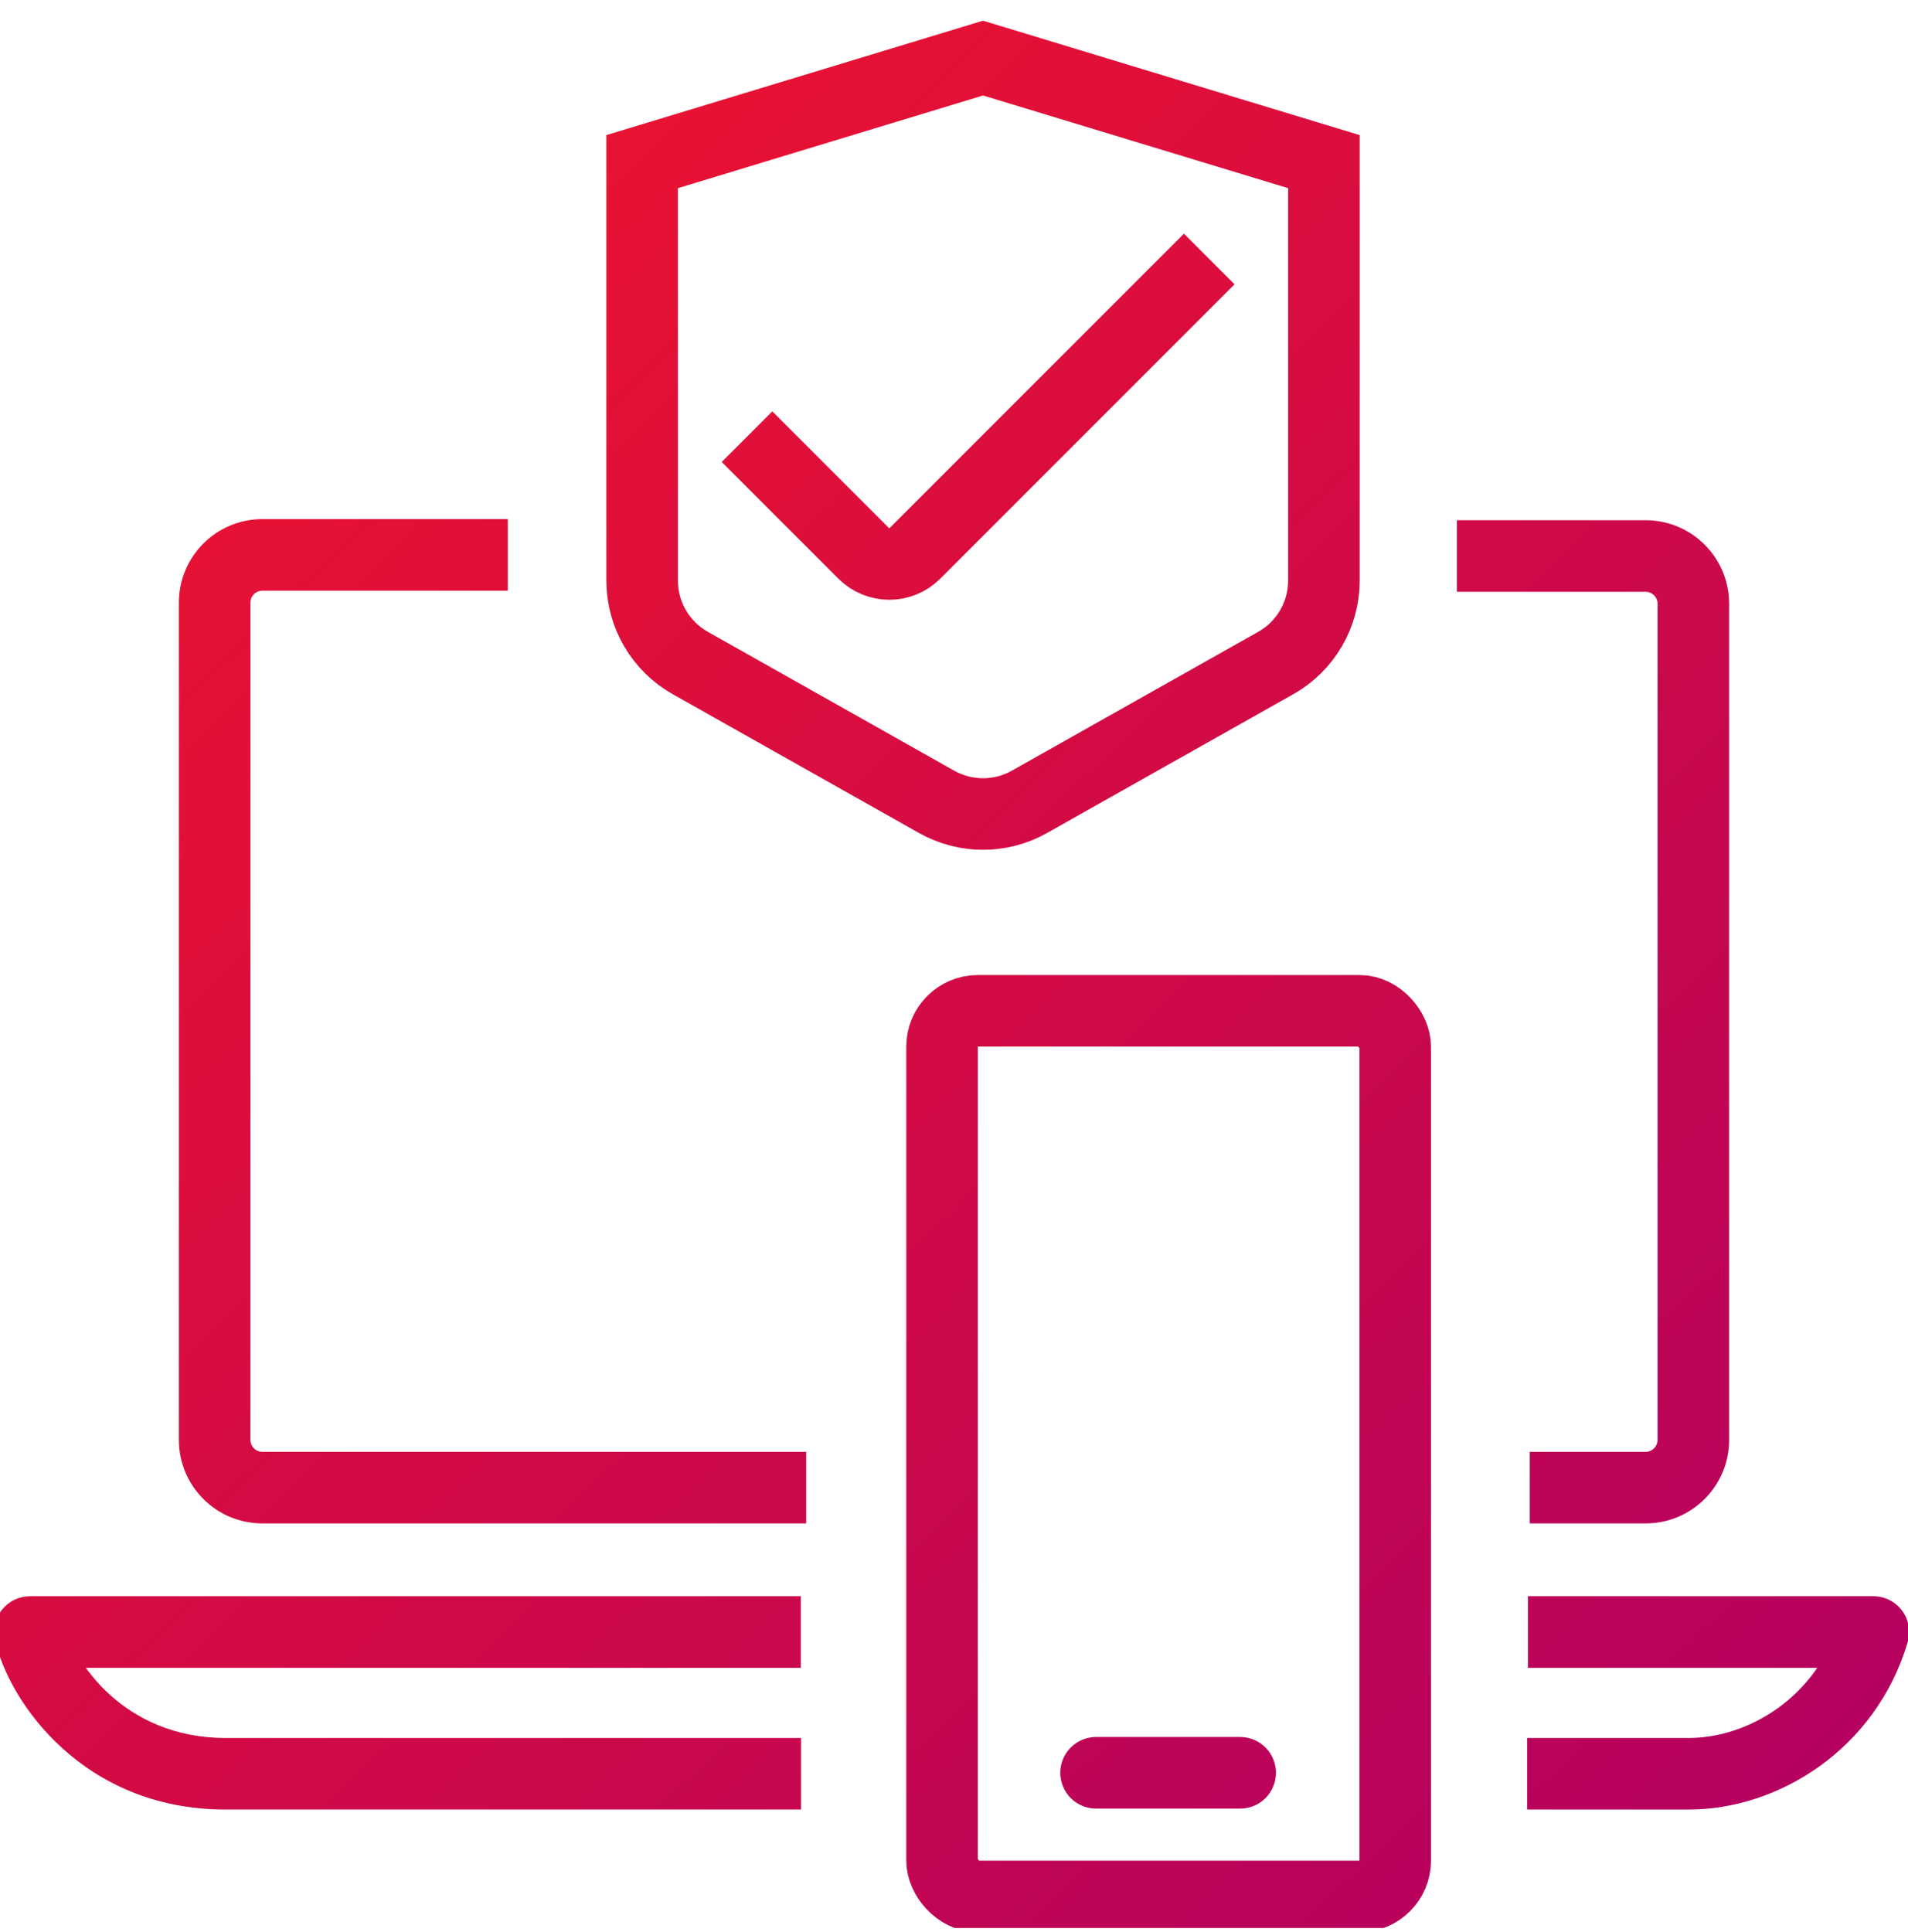
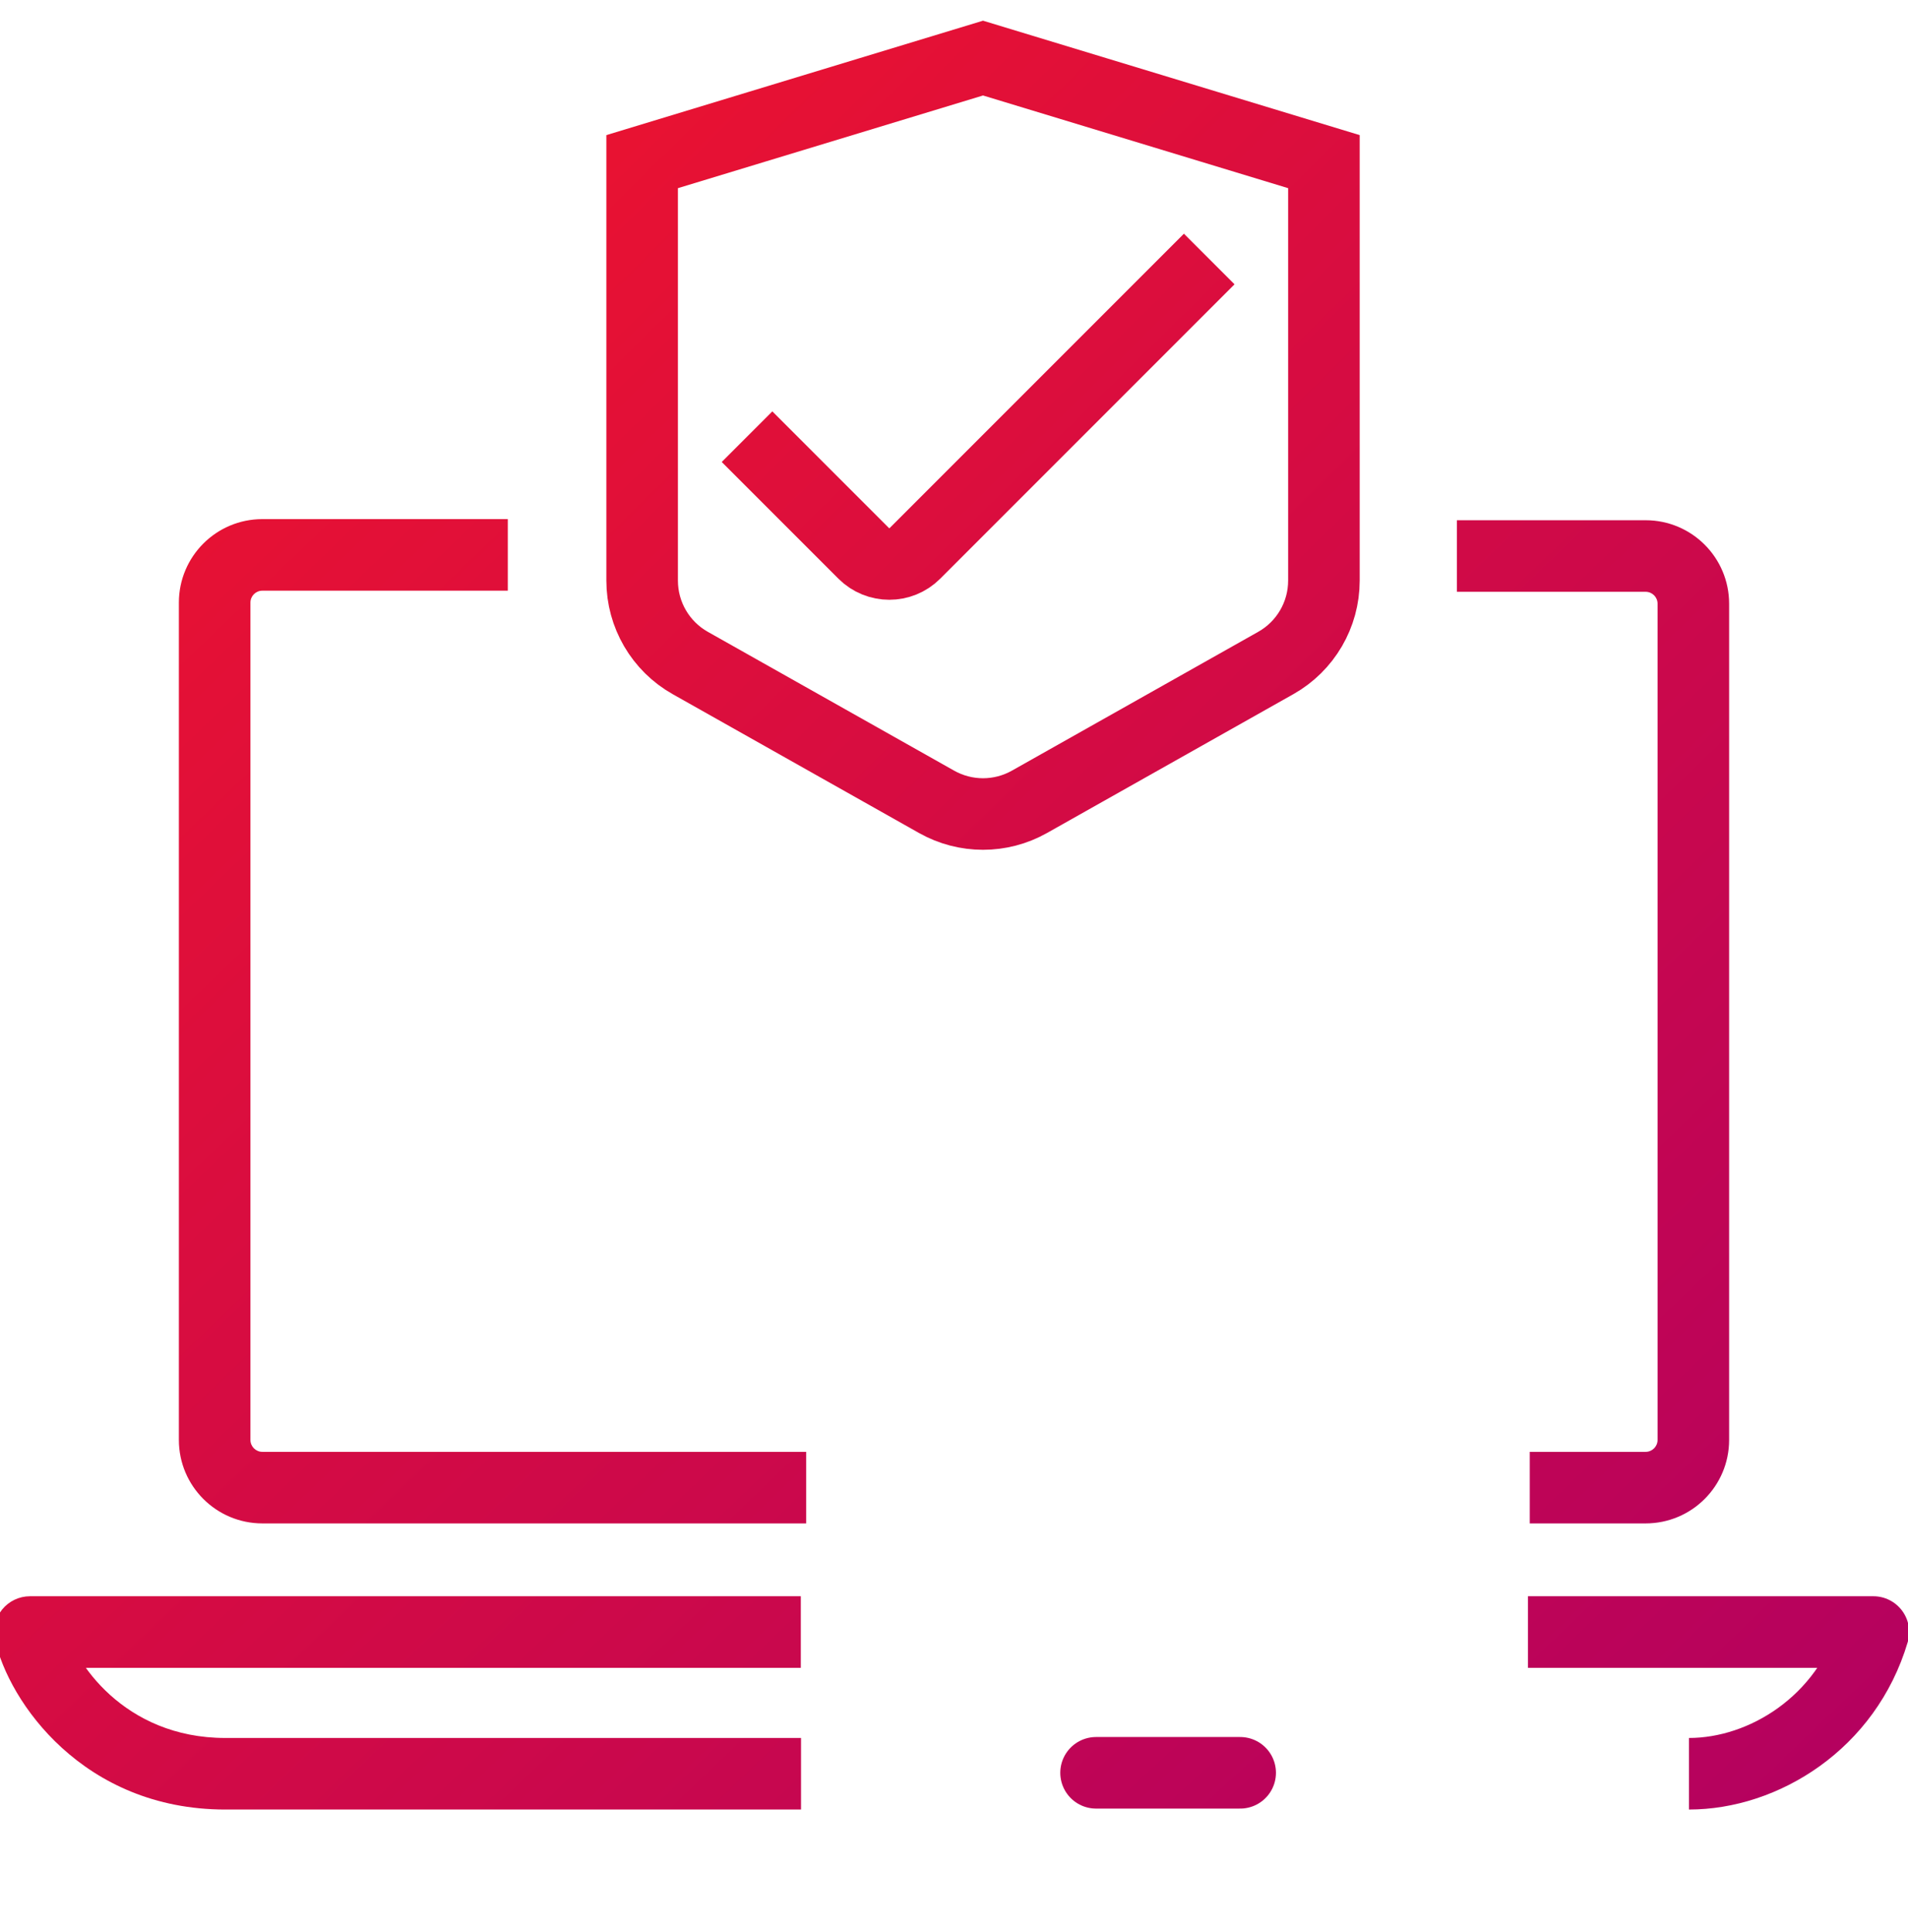
<svg xmlns="http://www.w3.org/2000/svg" width="80" height="81" viewBox="0 0 80 81" fill="none">
  <g clip-path="url(#clip0_1127_6075)">
    <path fill-rule="evenodd" clip-rule="evenodd" d="M11 24.762C10.724 24.762 10.5 24.986 10.5 25.262V60.363C10.5 60.639 10.724 60.863 11 60.863H33.802V63.863H11C9.067 63.863 7.5 62.296 7.5 60.363V25.262C7.5 23.329 9.067 21.762 11 21.762H21.292V24.762H11ZM69 24.809H61.085V21.809H69C70.933 21.809 72.5 23.376 72.5 25.309V60.363C72.5 62.296 70.933 63.863 69 63.863H64.141V60.863H69C69.276 60.863 69.5 60.639 69.5 60.363V25.309C69.5 25.033 69.276 24.809 69 24.809Z" fill="url(#paint0_linear_1127_6075)" />
-     <rect x="39.499" y="42.375" width="19" height="37.126" rx="1.5" stroke="url(#paint1_linear_1127_6075)" stroke-width="3" />
-     <path d="M1.256 68.417V66.917C0.802 66.917 0.372 67.123 0.087 67.476C-0.197 67.83 -0.307 68.294 -0.21 68.737L1.256 68.417ZM78.549 68.417L79.987 68.844C80.122 68.39 80.034 67.9 79.751 67.52C79.468 67.141 79.023 66.917 78.549 66.917V68.417ZM-0.21 68.737C0.359 71.34 3.488 75.858 9.447 75.858V72.858C5.189 72.858 3.056 69.627 2.721 68.097L-0.21 68.737ZM9.447 75.858C12.38 75.858 18.116 75.858 23.268 75.858C28.421 75.858 32.989 75.858 33.586 75.858V72.858C32.989 72.858 28.421 72.858 23.268 72.858C18.116 72.858 12.38 72.858 9.447 72.858V75.858ZM70.816 75.858C74.555 75.858 78.651 73.338 79.987 68.844L77.111 67.99C76.179 71.128 73.316 72.858 70.816 72.858V75.858ZM78.549 66.917H64.066V69.917H78.549V66.917ZM64.033 75.858H70.816V72.858H64.033V75.858ZM33.577 66.917H1.256V69.917H33.577V66.917Z" fill="url(#paint2_linear_1127_6075)" />
+     <path d="M1.256 68.417V66.917C0.802 66.917 0.372 67.123 0.087 67.476C-0.197 67.83 -0.307 68.294 -0.21 68.737L1.256 68.417ZM78.549 68.417L79.987 68.844C80.122 68.39 80.034 67.9 79.751 67.52C79.468 67.141 79.023 66.917 78.549 66.917V68.417ZM-0.21 68.737C0.359 71.34 3.488 75.858 9.447 75.858V72.858C5.189 72.858 3.056 69.627 2.721 68.097L-0.21 68.737ZM9.447 75.858C12.38 75.858 18.116 75.858 23.268 75.858C28.421 75.858 32.989 75.858 33.586 75.858V72.858C32.989 72.858 28.421 72.858 23.268 72.858C18.116 72.858 12.38 72.858 9.447 72.858V75.858ZM70.816 75.858C74.555 75.858 78.651 73.338 79.987 68.844L77.111 67.99C76.179 71.128 73.316 72.858 70.816 72.858V75.858ZM78.549 66.917H64.066V69.917H78.549V66.917ZM64.033 75.858V72.858H64.033V75.858ZM33.577 66.917H1.256V69.917H33.577V66.917Z" fill="url(#paint2_linear_1127_6075)" />
    <path d="M45.956 74.318L51.999 74.318" stroke="url(#paint3_linear_1127_6075)" stroke-width="3" stroke-linecap="round" />
    <path d="M50.701 10.858L38.361 23.199C37.768 23.791 36.808 23.791 36.215 23.199L31.322 18.306" stroke="url(#paint4_linear_1127_6075)" stroke-width="3" />
    <path d="M26.924 6.776L41.217 2.435L55.51 6.776V24.34C55.51 25.771 54.738 27.092 53.491 27.794L43.163 33.614C41.955 34.295 40.479 34.295 39.27 33.614L28.942 27.794C27.695 27.092 26.924 25.771 26.924 24.34V6.776Z" stroke="url(#paint5_linear_1127_6075)" stroke-width="3" />
  </g>
  <defs>
    <linearGradient id="paint0_linear_1127_6075" x1="79" y1="78.826" x2="-0.5" y2="-4.174" gradientUnits="userSpaceOnUse">
      <stop stop-color="#B10062" />
      <stop offset="1" stop-color="#F51627" />
    </linearGradient>
    <linearGradient id="paint1_linear_1127_6075" x1="75.5" y1="77.826" x2="3" y2="4.826" gradientUnits="userSpaceOnUse">
      <stop stop-color="#B10062" />
      <stop offset="1" stop-color="#F51627" />
    </linearGradient>
    <linearGradient id="paint2_linear_1127_6075" x1="79" y1="80.326" x2="1" y2="-1.174" gradientUnits="userSpaceOnUse">
      <stop stop-color="#B10062" />
      <stop offset="1" stop-color="#F51627" />
    </linearGradient>
    <linearGradient id="paint3_linear_1127_6075" x1="70.5" y1="79.826" x2="1.89758e-06" y2="2.826" gradientUnits="userSpaceOnUse">
      <stop stop-color="#B10062" />
      <stop offset="1" stop-color="#F51627" />
    </linearGradient>
    <linearGradient id="paint4_linear_1127_6075" x1="78" y1="76.826" x2="3.5" y2="0.826" gradientUnits="userSpaceOnUse">
      <stop stop-color="#B10062" />
      <stop offset="1" stop-color="#F51627" />
    </linearGradient>
    <linearGradient id="paint5_linear_1127_6075" x1="78" y1="76.326" x2="3" y2="0.326" gradientUnits="userSpaceOnUse">
      <stop stop-color="#B10062" />
      <stop offset="1" stop-color="#F51627" />
    </linearGradient>
    <clipPath id="clip0_1127_6075">
      <rect width="80" height="80" fill="white" transform="translate(0 0.826)" />
    </clipPath>
  </defs>
</svg>